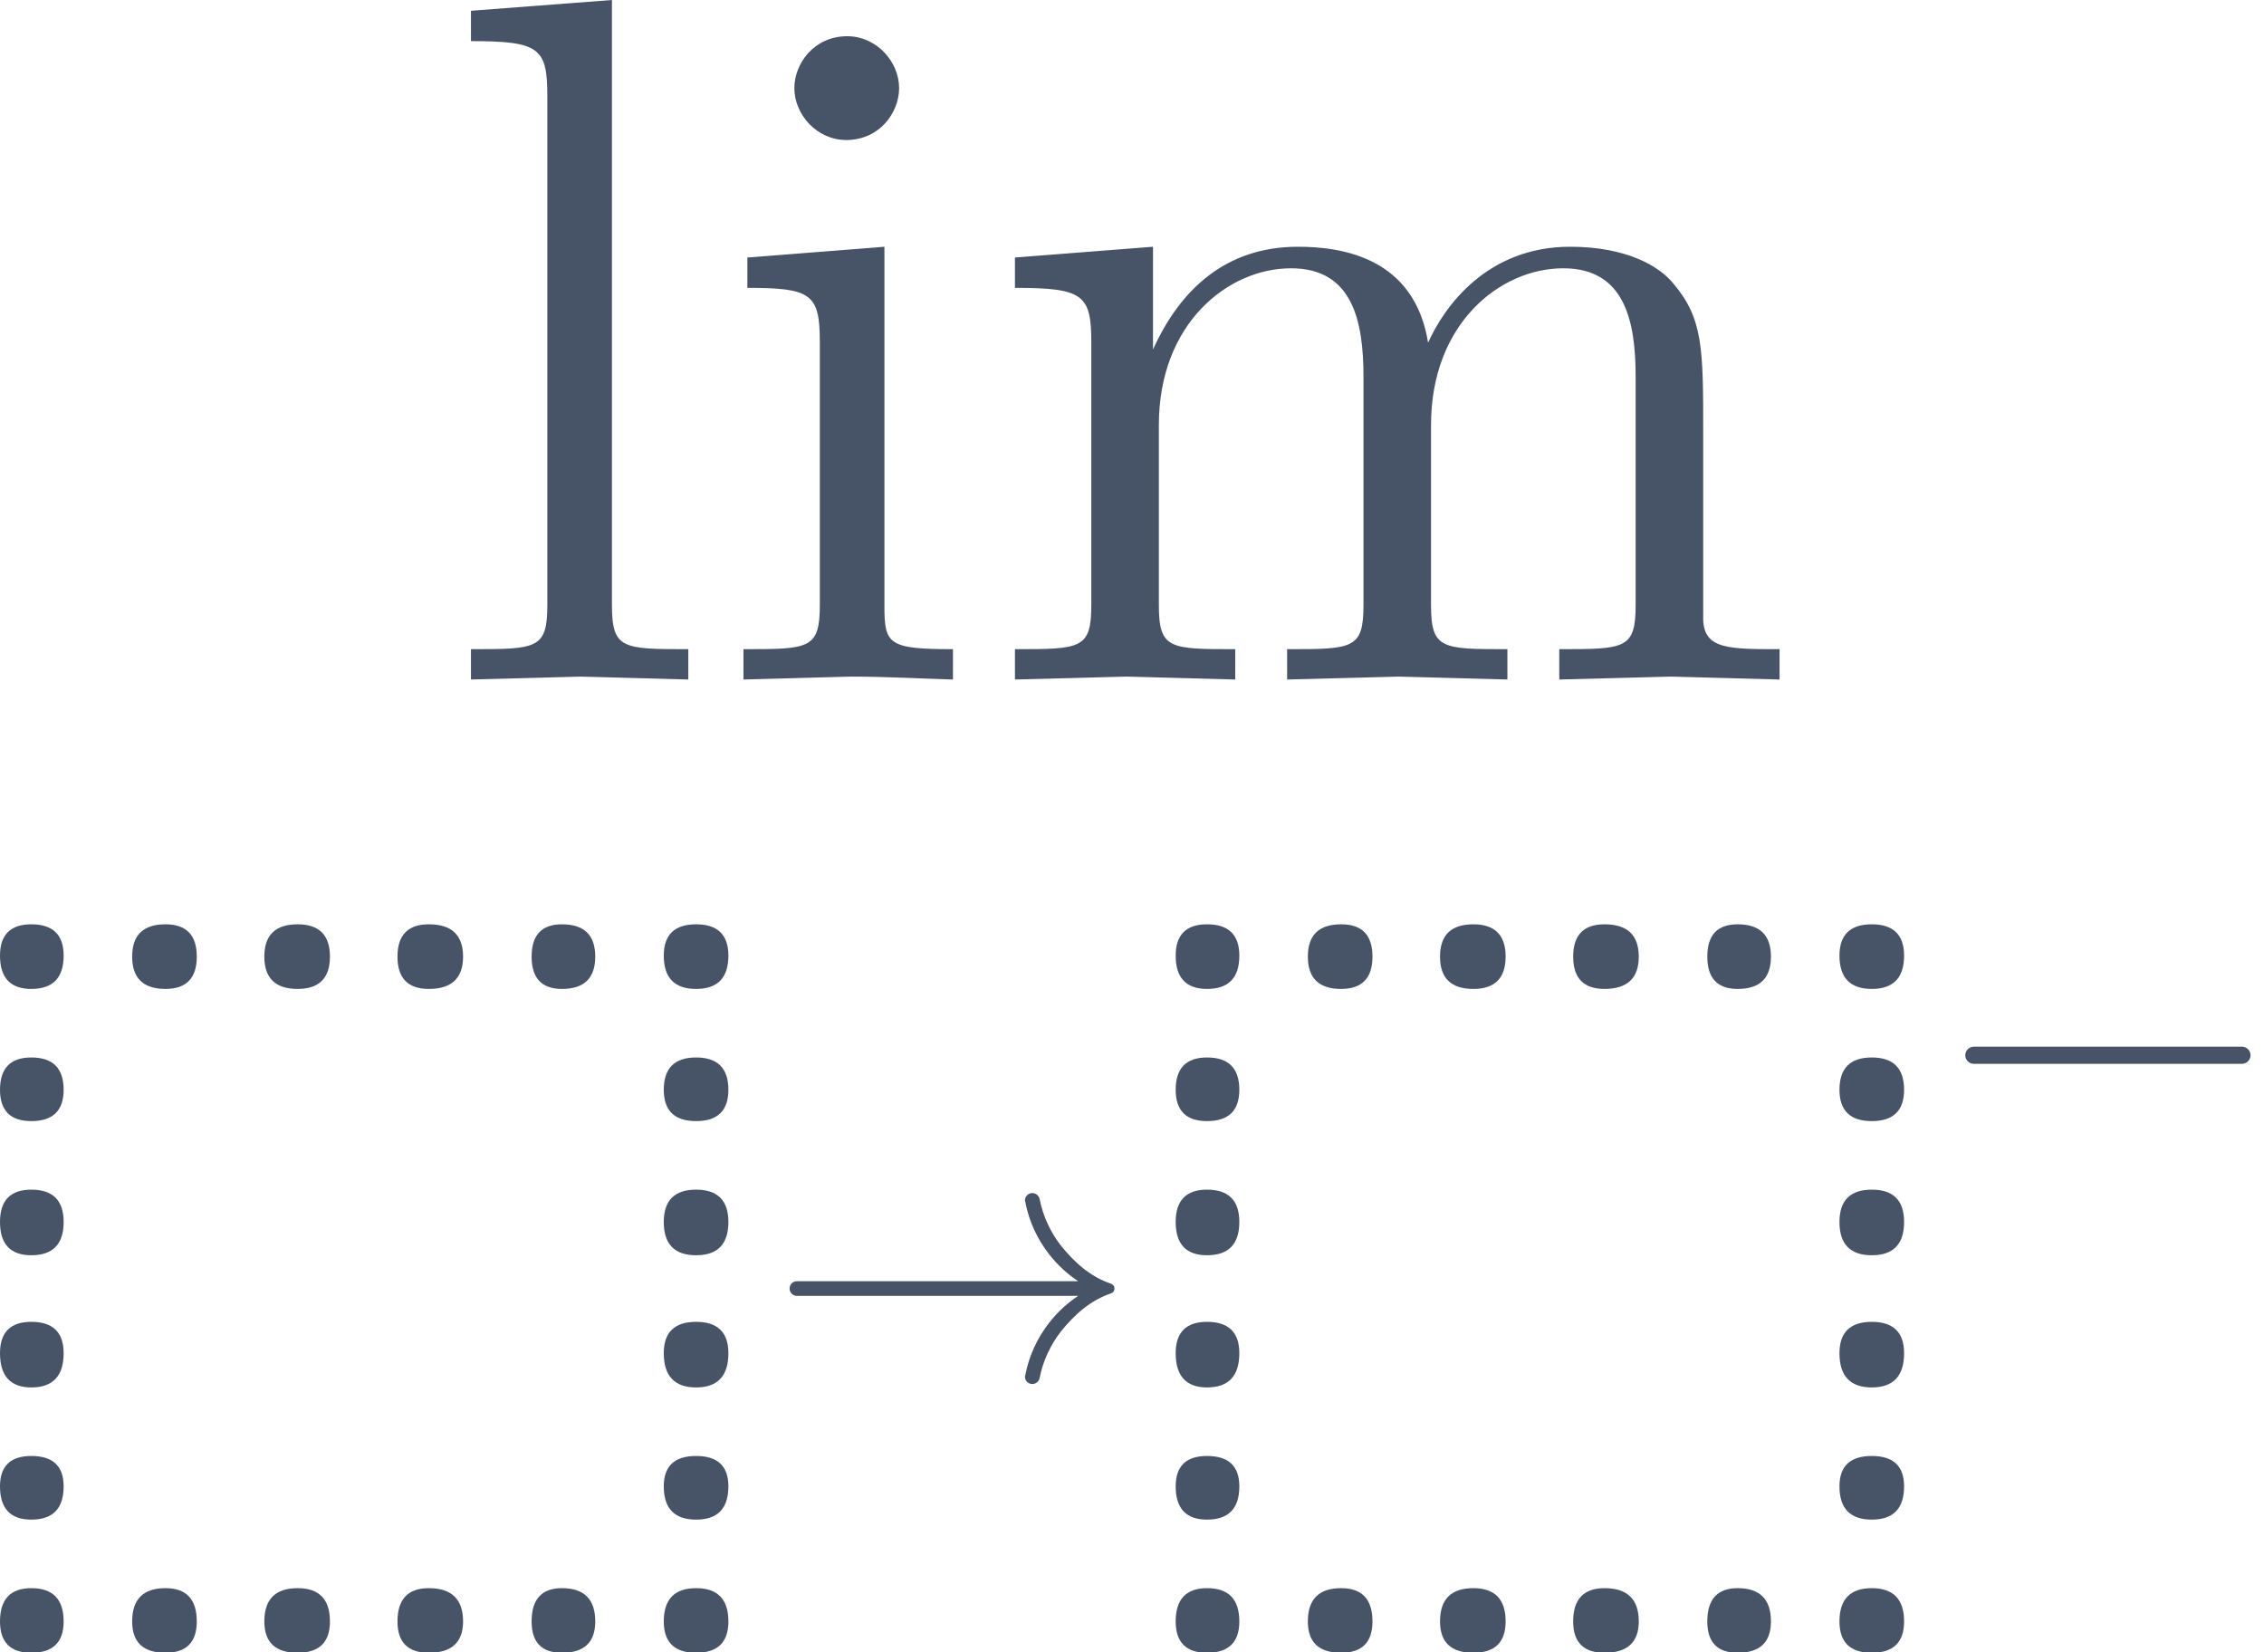
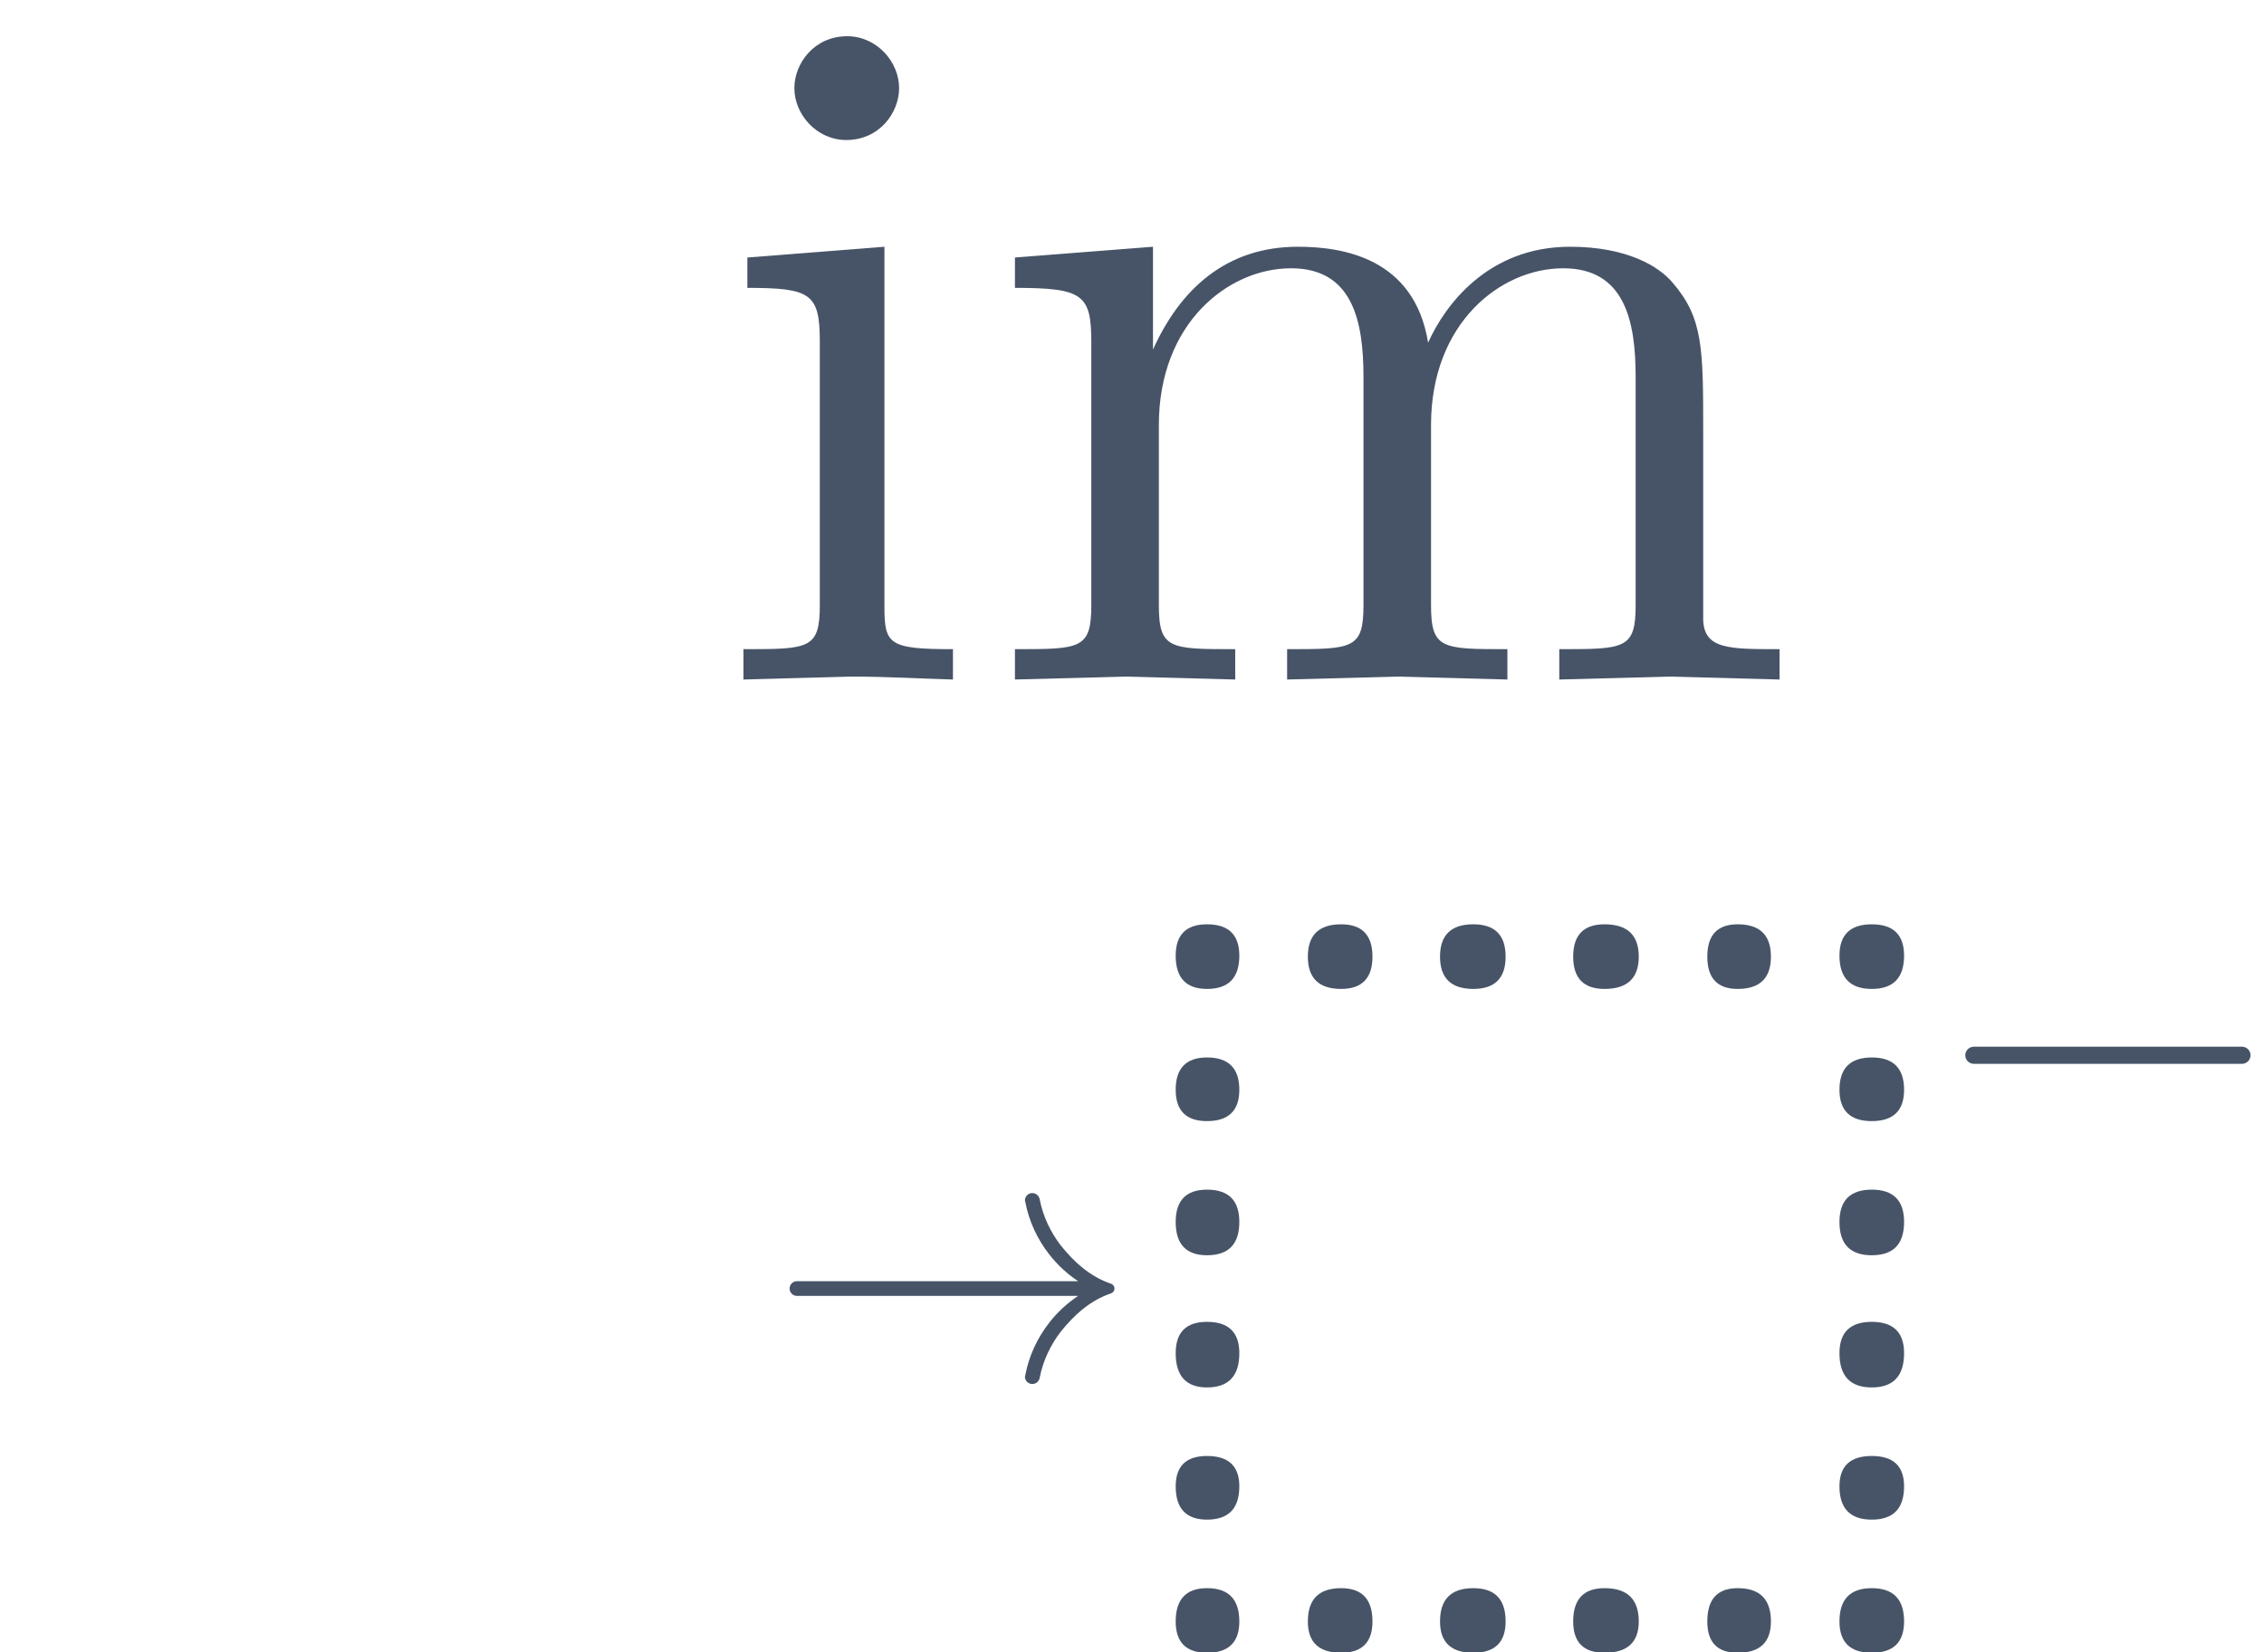
<svg xmlns="http://www.w3.org/2000/svg" width="37" height="27" viewBox="0 0 37 27" fill="none">
  <path d="M29.083 11.104L27.291 11.056L25.483 11.104V10.608C26.555 10.608 26.731 10.608 26.731 9.888V6.16C26.731 5.248 26.555 4.384 25.547 4.384C24.523 4.384 23.387 5.28 23.387 6.944V9.888C23.387 10.608 23.563 10.608 24.635 10.608V11.104L22.843 11.056L21.035 11.104V10.608C22.107 10.608 22.283 10.608 22.283 9.888V6.16C22.283 5.248 22.107 4.384 21.099 4.384C20.075 4.384 18.939 5.28 18.939 6.944V9.888C18.939 10.608 19.115 10.608 20.187 10.608V11.104L18.395 11.056L16.587 11.104V10.608C17.659 10.608 17.835 10.608 17.835 9.888V5.6C17.835 4.816 17.707 4.704 16.587 4.704V4.208L18.843 4.032V5.712C19.291 4.72 20.043 4.032 21.211 4.032C21.931 4.032 23.115 4.208 23.339 5.6C23.611 4.992 24.315 4.032 25.659 4.032C26.587 4.032 27.115 4.352 27.339 4.624C27.835 5.2 27.835 5.696 27.835 7.072V10.128C27.851 10.608 28.251 10.608 29.083 10.608V11.104Z" fill="#475467" />
  <path d="M15.574 11.104C15.03 11.088 14.47 11.056 13.91 11.056L12.15 11.104V10.608C13.222 10.608 13.398 10.608 13.398 9.888V5.584C13.398 4.8 13.254 4.704 12.214 4.704V4.208L14.454 4.032V9.904C14.454 10.528 14.518 10.608 15.574 10.608V11.104ZM14.694 1.44C14.694 1.84 14.374 2.288 13.83 2.288C13.35 2.288 12.982 1.872 12.982 1.44C12.982 1.04 13.302 0.592 13.846 0.592C14.326 0.592 14.694 1.008 14.694 1.44Z" fill="#475467" />
-   <path d="M11.249 11.104L9.473 11.056L7.697 11.104V10.608C8.769 10.608 8.945 10.608 8.945 9.888V1.568C8.945 0.784 8.817 0.672 7.697 0.672V0.176L10.001 0V9.888C10.001 10.608 10.177 10.608 11.249 10.608V11.104Z" fill="#475467" />
-   <path d="M0.512 16.16C0.171 16.16 0 15.979 0 15.616C0 15.275 0.171 15.104 0.512 15.104C0.864 15.104 1.04 15.275 1.04 15.616C1.04 15.979 0.864 16.16 0.512 16.16ZM2.704 16.16C2.341 16.16 2.16 15.984 2.16 15.632C2.16 15.28 2.341 15.104 2.704 15.104C3.045 15.104 3.216 15.28 3.216 15.632C3.216 15.984 3.045 16.16 2.704 16.16ZM4.864 16.16C4.501 16.16 4.32 15.984 4.32 15.632C4.32 15.28 4.501 15.104 4.864 15.104C5.216 15.104 5.392 15.28 5.392 15.632C5.392 15.984 5.216 16.16 4.864 16.16ZM7.008 16.16C6.667 16.16 6.496 15.984 6.496 15.632C6.496 15.28 6.667 15.104 7.008 15.104C7.381 15.104 7.568 15.28 7.568 15.632C7.568 15.984 7.381 16.16 7.008 16.16ZM9.184 16.16C8.853 16.16 8.688 15.984 8.688 15.632C8.688 15.28 8.853 15.104 9.184 15.104C9.547 15.104 9.728 15.28 9.728 15.632C9.728 15.984 9.547 16.16 9.184 16.16ZM11.376 16.16C11.024 16.16 10.848 15.979 10.848 15.616C10.848 15.275 11.024 15.104 11.376 15.104C11.728 15.104 11.904 15.275 11.904 15.616C11.904 15.979 11.728 16.16 11.376 16.16ZM0.512 18.32C0.171 18.32 0 18.149 0 17.808C0 17.456 0.171 17.28 0.512 17.28C0.864 17.28 1.04 17.456 1.04 17.808C1.04 18.149 0.864 18.32 0.512 18.32ZM11.376 18.32C11.024 18.32 10.848 18.149 10.848 17.808C10.848 17.456 11.024 17.28 11.376 17.28C11.728 17.28 11.904 17.456 11.904 17.808C11.904 18.149 11.728 18.32 11.376 18.32ZM11.376 20.512C11.024 20.512 10.848 20.331 10.848 19.968C10.848 19.616 11.024 19.44 11.376 19.44C11.728 19.44 11.904 19.616 11.904 19.968C11.904 20.331 11.728 20.512 11.376 20.512ZM0.512 20.512C0.171 20.512 0 20.331 0 19.968C0 19.616 0.171 19.44 0.512 19.44C0.864 19.44 1.04 19.616 1.04 19.968C1.04 20.331 0.864 20.512 0.512 20.512ZM0.512 22.672C0.171 22.672 0 22.485 0 22.112C0 21.771 0.171 21.6 0.512 21.6C0.864 21.6 1.04 21.771 1.04 22.112C1.04 22.485 0.864 22.672 0.512 22.672ZM11.376 22.672C11.024 22.672 10.848 22.485 10.848 22.112C10.848 21.771 11.024 21.6 11.376 21.6C11.728 21.6 11.904 21.771 11.904 22.112C11.904 22.485 11.728 22.672 11.376 22.672ZM0.512 24.832C0.171 24.832 0 24.651 0 24.288C0 23.957 0.171 23.792 0.512 23.792C0.864 23.792 1.04 23.957 1.04 24.288C1.04 24.651 0.864 24.832 0.512 24.832ZM11.376 24.832C11.024 24.832 10.848 24.651 10.848 24.288C10.848 23.957 11.024 23.792 11.376 23.792C11.728 23.792 11.904 23.957 11.904 24.288C11.904 24.651 11.728 24.832 11.376 24.832ZM0.512 27.008C0.171 27.008 0 26.837 0 26.496C0 26.133 0.171 25.952 0.512 25.952C0.864 25.952 1.04 26.133 1.04 26.496C1.04 26.837 0.864 27.008 0.512 27.008ZM2.704 27.008C2.341 27.008 2.16 26.837 2.16 26.496C2.16 26.133 2.341 25.952 2.704 25.952C3.045 25.952 3.216 26.133 3.216 26.496C3.216 26.837 3.045 27.008 2.704 27.008ZM4.864 27.008C4.501 27.008 4.32 26.837 4.32 26.496C4.32 26.133 4.501 25.952 4.864 25.952C5.216 25.952 5.392 26.133 5.392 26.496C5.392 26.837 5.216 27.008 4.864 27.008ZM7.008 27.008C6.667 27.008 6.496 26.837 6.496 26.496C6.496 26.133 6.667 25.952 7.008 25.952C7.381 25.952 7.568 26.133 7.568 26.496C7.568 26.837 7.381 27.008 7.008 27.008ZM9.184 27.008C8.853 27.008 8.688 26.837 8.688 26.496C8.688 26.133 8.853 25.952 9.184 25.952C9.547 25.952 9.728 26.133 9.728 26.496C9.728 26.837 9.547 27.008 9.184 27.008ZM11.376 27.008C11.024 27.008 10.848 26.837 10.848 26.496C10.848 26.133 11.024 25.952 11.376 25.952C11.728 25.952 11.904 26.133 11.904 26.496C11.904 26.837 11.728 27.008 11.376 27.008Z" fill="#475467" />
  <path d="M18.214 21.056C18.214 21.092 18.19 21.122 18.16 21.134C17.818 21.248 17.554 21.488 17.338 21.758C17.17 21.974 17.044 22.238 16.99 22.52C16.978 22.574 16.93 22.616 16.87 22.616C16.804 22.616 16.75 22.562 16.75 22.496C16.75 22.49 16.756 22.478 16.756 22.472C16.816 22.154 16.954 21.86 17.152 21.608C17.284 21.44 17.44 21.296 17.62 21.176H13.024C12.958 21.176 12.904 21.122 12.904 21.056C12.904 20.99 12.958 20.936 13.024 20.936H17.62C17.44 20.816 17.284 20.672 17.152 20.504C16.954 20.252 16.816 19.958 16.756 19.64C16.756 19.634 16.75 19.622 16.75 19.616C16.75 19.55 16.804 19.496 16.87 19.496C16.93 19.496 16.978 19.538 16.99 19.592C17.044 19.874 17.17 20.138 17.338 20.354C17.554 20.624 17.818 20.864 18.16 20.978C18.19 20.99 18.214 21.02 18.214 21.056Z" fill="#475467" />
  <path d="M19.726 16.16C19.385 16.16 19.214 15.979 19.214 15.616C19.214 15.275 19.385 15.104 19.726 15.104C20.078 15.104 20.254 15.275 20.254 15.616C20.254 15.979 20.078 16.16 19.726 16.16ZM21.918 16.16C21.555 16.16 21.374 15.984 21.374 15.632C21.374 15.28 21.555 15.104 21.918 15.104C22.259 15.104 22.43 15.28 22.43 15.632C22.43 15.984 22.259 16.16 21.918 16.16ZM24.078 16.16C23.715 16.16 23.534 15.984 23.534 15.632C23.534 15.28 23.715 15.104 24.078 15.104C24.43 15.104 24.606 15.28 24.606 15.632C24.606 15.984 24.43 16.16 24.078 16.16ZM26.222 16.16C25.881 16.16 25.71 15.984 25.71 15.632C25.71 15.28 25.881 15.104 26.222 15.104C26.595 15.104 26.782 15.28 26.782 15.632C26.782 15.984 26.595 16.16 26.222 16.16ZM28.398 16.16C28.067 16.16 27.902 15.984 27.902 15.632C27.902 15.28 28.067 15.104 28.398 15.104C28.761 15.104 28.942 15.28 28.942 15.632C28.942 15.984 28.761 16.16 28.398 16.16ZM30.59 16.16C30.238 16.16 30.062 15.979 30.062 15.616C30.062 15.275 30.238 15.104 30.59 15.104C30.942 15.104 31.118 15.275 31.118 15.616C31.118 15.979 30.942 16.16 30.59 16.16ZM19.726 18.32C19.385 18.32 19.214 18.149 19.214 17.808C19.214 17.456 19.385 17.28 19.726 17.28C20.078 17.28 20.254 17.456 20.254 17.808C20.254 18.149 20.078 18.32 19.726 18.32ZM30.59 18.32C30.238 18.32 30.062 18.149 30.062 17.808C30.062 17.456 30.238 17.28 30.59 17.28C30.942 17.28 31.118 17.456 31.118 17.808C31.118 18.149 30.942 18.32 30.59 18.32ZM30.59 20.512C30.238 20.512 30.062 20.331 30.062 19.968C30.062 19.616 30.238 19.44 30.59 19.44C30.942 19.44 31.118 19.616 31.118 19.968C31.118 20.331 30.942 20.512 30.59 20.512ZM19.726 20.512C19.385 20.512 19.214 20.331 19.214 19.968C19.214 19.616 19.385 19.44 19.726 19.44C20.078 19.44 20.254 19.616 20.254 19.968C20.254 20.331 20.078 20.512 19.726 20.512ZM19.726 22.672C19.385 22.672 19.214 22.485 19.214 22.112C19.214 21.771 19.385 21.6 19.726 21.6C20.078 21.6 20.254 21.771 20.254 22.112C20.254 22.485 20.078 22.672 19.726 22.672ZM30.59 22.672C30.238 22.672 30.062 22.485 30.062 22.112C30.062 21.771 30.238 21.6 30.59 21.6C30.942 21.6 31.118 21.771 31.118 22.112C31.118 22.485 30.942 22.672 30.59 22.672ZM19.726 24.832C19.385 24.832 19.214 24.651 19.214 24.288C19.214 23.957 19.385 23.792 19.726 23.792C20.078 23.792 20.254 23.957 20.254 24.288C20.254 24.651 20.078 24.832 19.726 24.832ZM30.59 24.832C30.238 24.832 30.062 24.651 30.062 24.288C30.062 23.957 30.238 23.792 30.59 23.792C30.942 23.792 31.118 23.957 31.118 24.288C31.118 24.651 30.942 24.832 30.59 24.832ZM19.726 27.008C19.385 27.008 19.214 26.837 19.214 26.496C19.214 26.133 19.385 25.952 19.726 25.952C20.078 25.952 20.254 26.133 20.254 26.496C20.254 26.837 20.078 27.008 19.726 27.008ZM21.918 27.008C21.555 27.008 21.374 26.837 21.374 26.496C21.374 26.133 21.555 25.952 21.918 25.952C22.259 25.952 22.43 26.133 22.43 26.496C22.43 26.837 22.259 27.008 21.918 27.008ZM24.078 27.008C23.715 27.008 23.534 26.837 23.534 26.496C23.534 26.133 23.715 25.952 24.078 25.952C24.43 25.952 24.606 26.133 24.606 26.496C24.606 26.837 24.43 27.008 24.078 27.008ZM26.222 27.008C25.881 27.008 25.71 26.837 25.71 26.496C25.71 26.133 25.881 25.952 26.222 25.952C26.595 25.952 26.782 26.133 26.782 26.496C26.782 26.837 26.595 27.008 26.222 27.008ZM28.398 27.008C28.067 27.008 27.902 26.837 27.902 26.496C27.902 26.133 28.067 25.952 28.398 25.952C28.761 25.952 28.942 26.133 28.942 26.496C28.942 26.837 28.761 27.008 28.398 27.008ZM30.59 27.008C30.238 27.008 30.062 26.837 30.062 26.496C30.062 26.133 30.238 25.952 30.59 25.952C30.942 25.952 31.118 26.133 31.118 26.496C31.118 26.837 30.942 27.008 30.59 27.008Z" fill="#475467" />
  <path d="M36.78 17.244C36.78 17.321 36.717 17.384 36.64 17.384H32.258C32.181 17.384 32.118 17.321 32.118 17.244C32.118 17.167 32.181 17.104 32.258 17.104H36.64C36.717 17.104 36.78 17.167 36.78 17.244Z" fill="#475467" />
</svg>